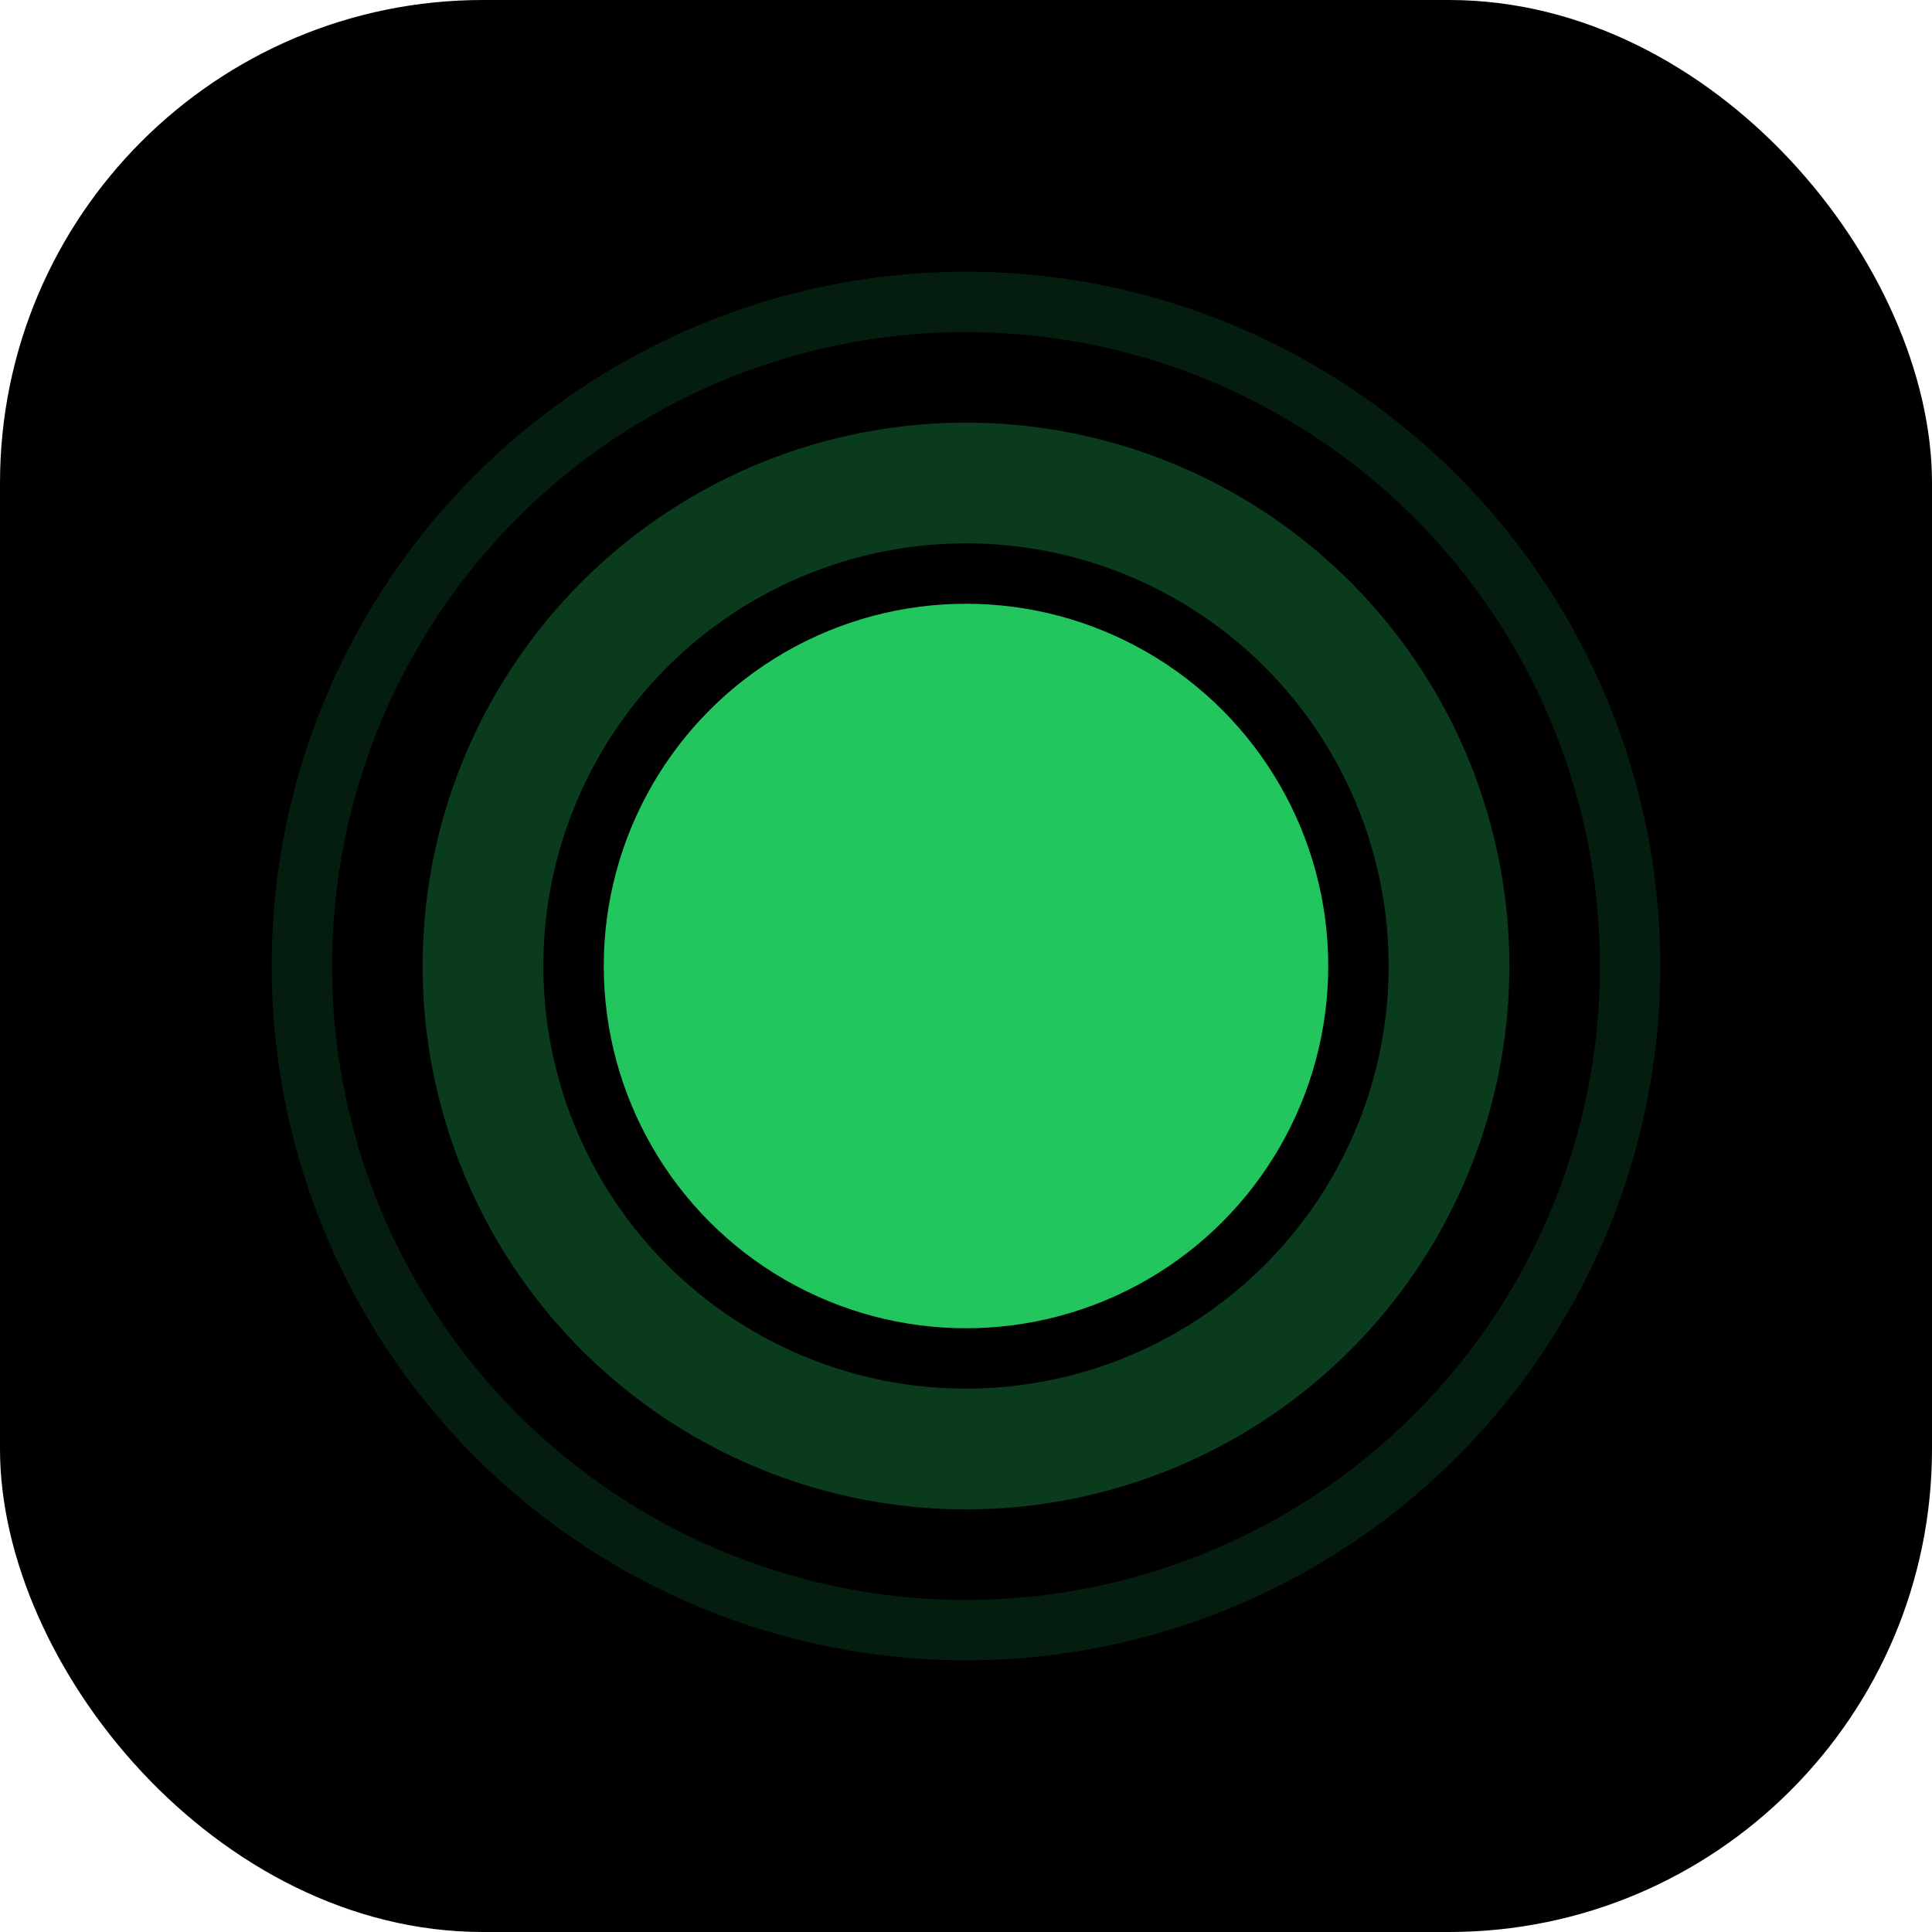
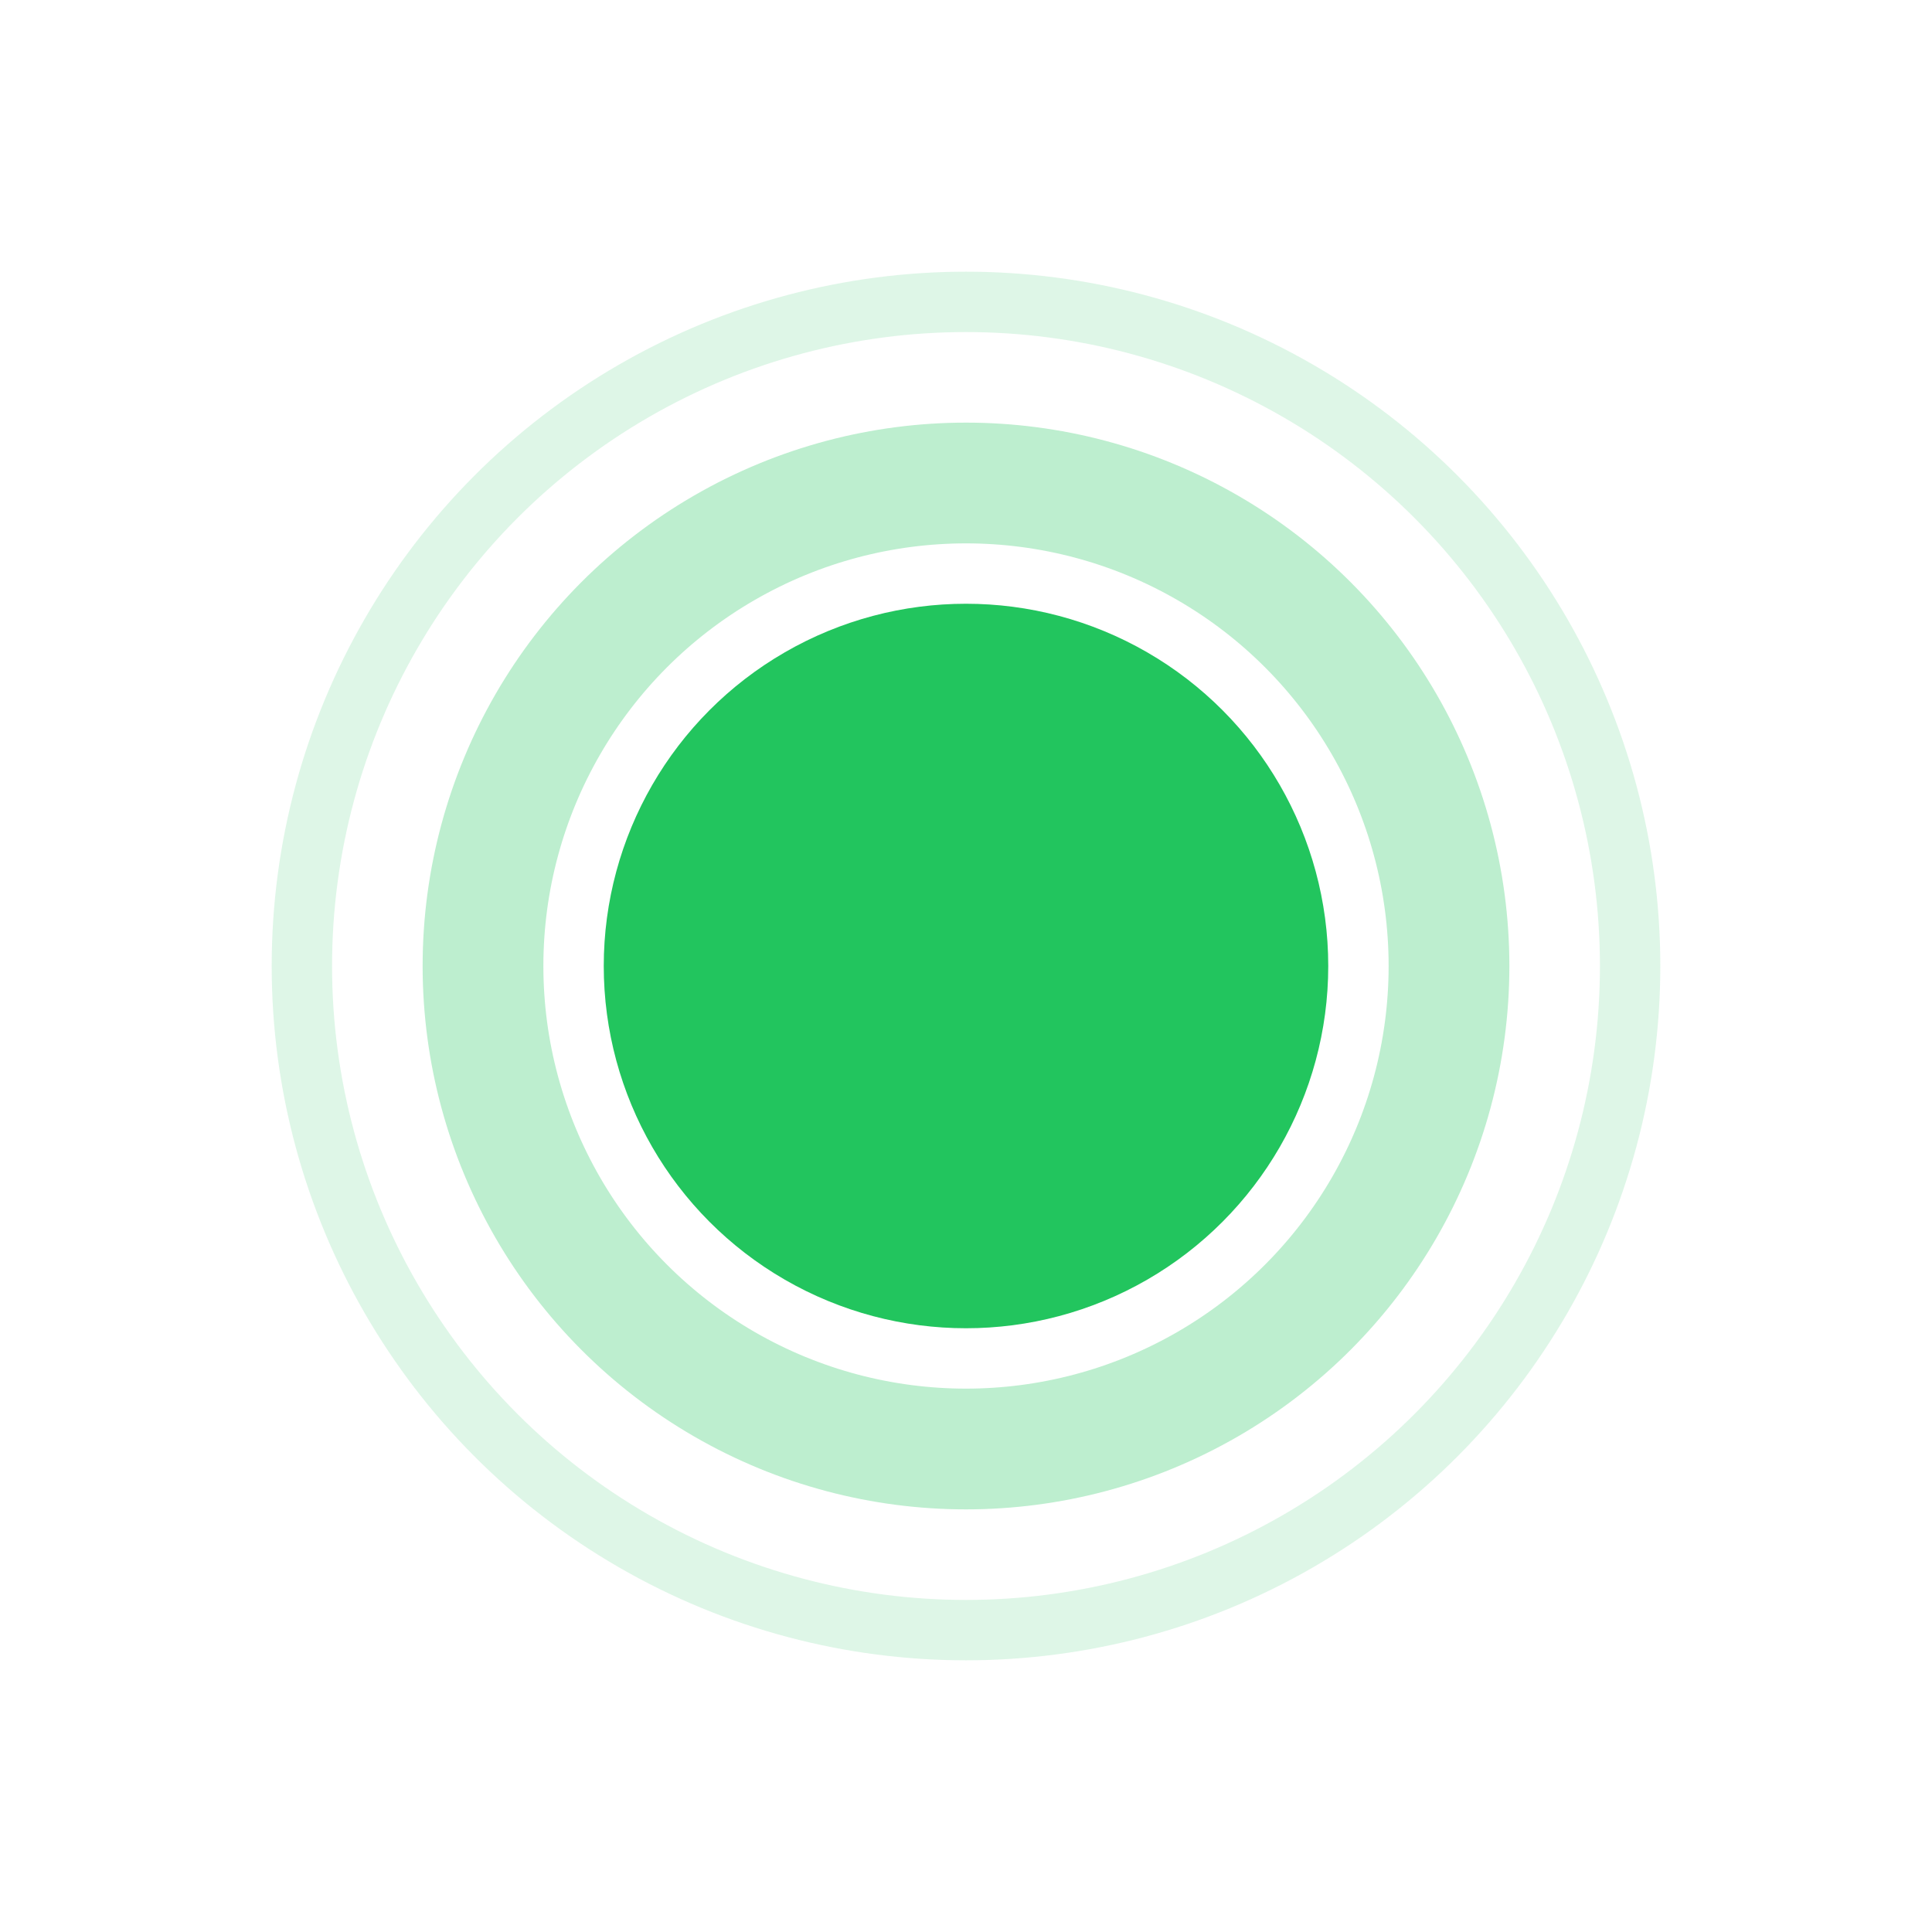
<svg xmlns="http://www.w3.org/2000/svg" viewBox="0 0 32 32" fill="none">
-   <rect width="32" height="32" rx="8" fill="#000" />
  <circle cx="16" cy="16" r="6" fill="#22c55e" />
  <circle cx="16" cy="16" r="8" stroke="#22c55e" stroke-width="2" stroke-opacity="0.3" />
  <circle cx="16" cy="16" r="11" stroke="#22c55e" stroke-width="1" stroke-opacity="0.15" />
</svg>